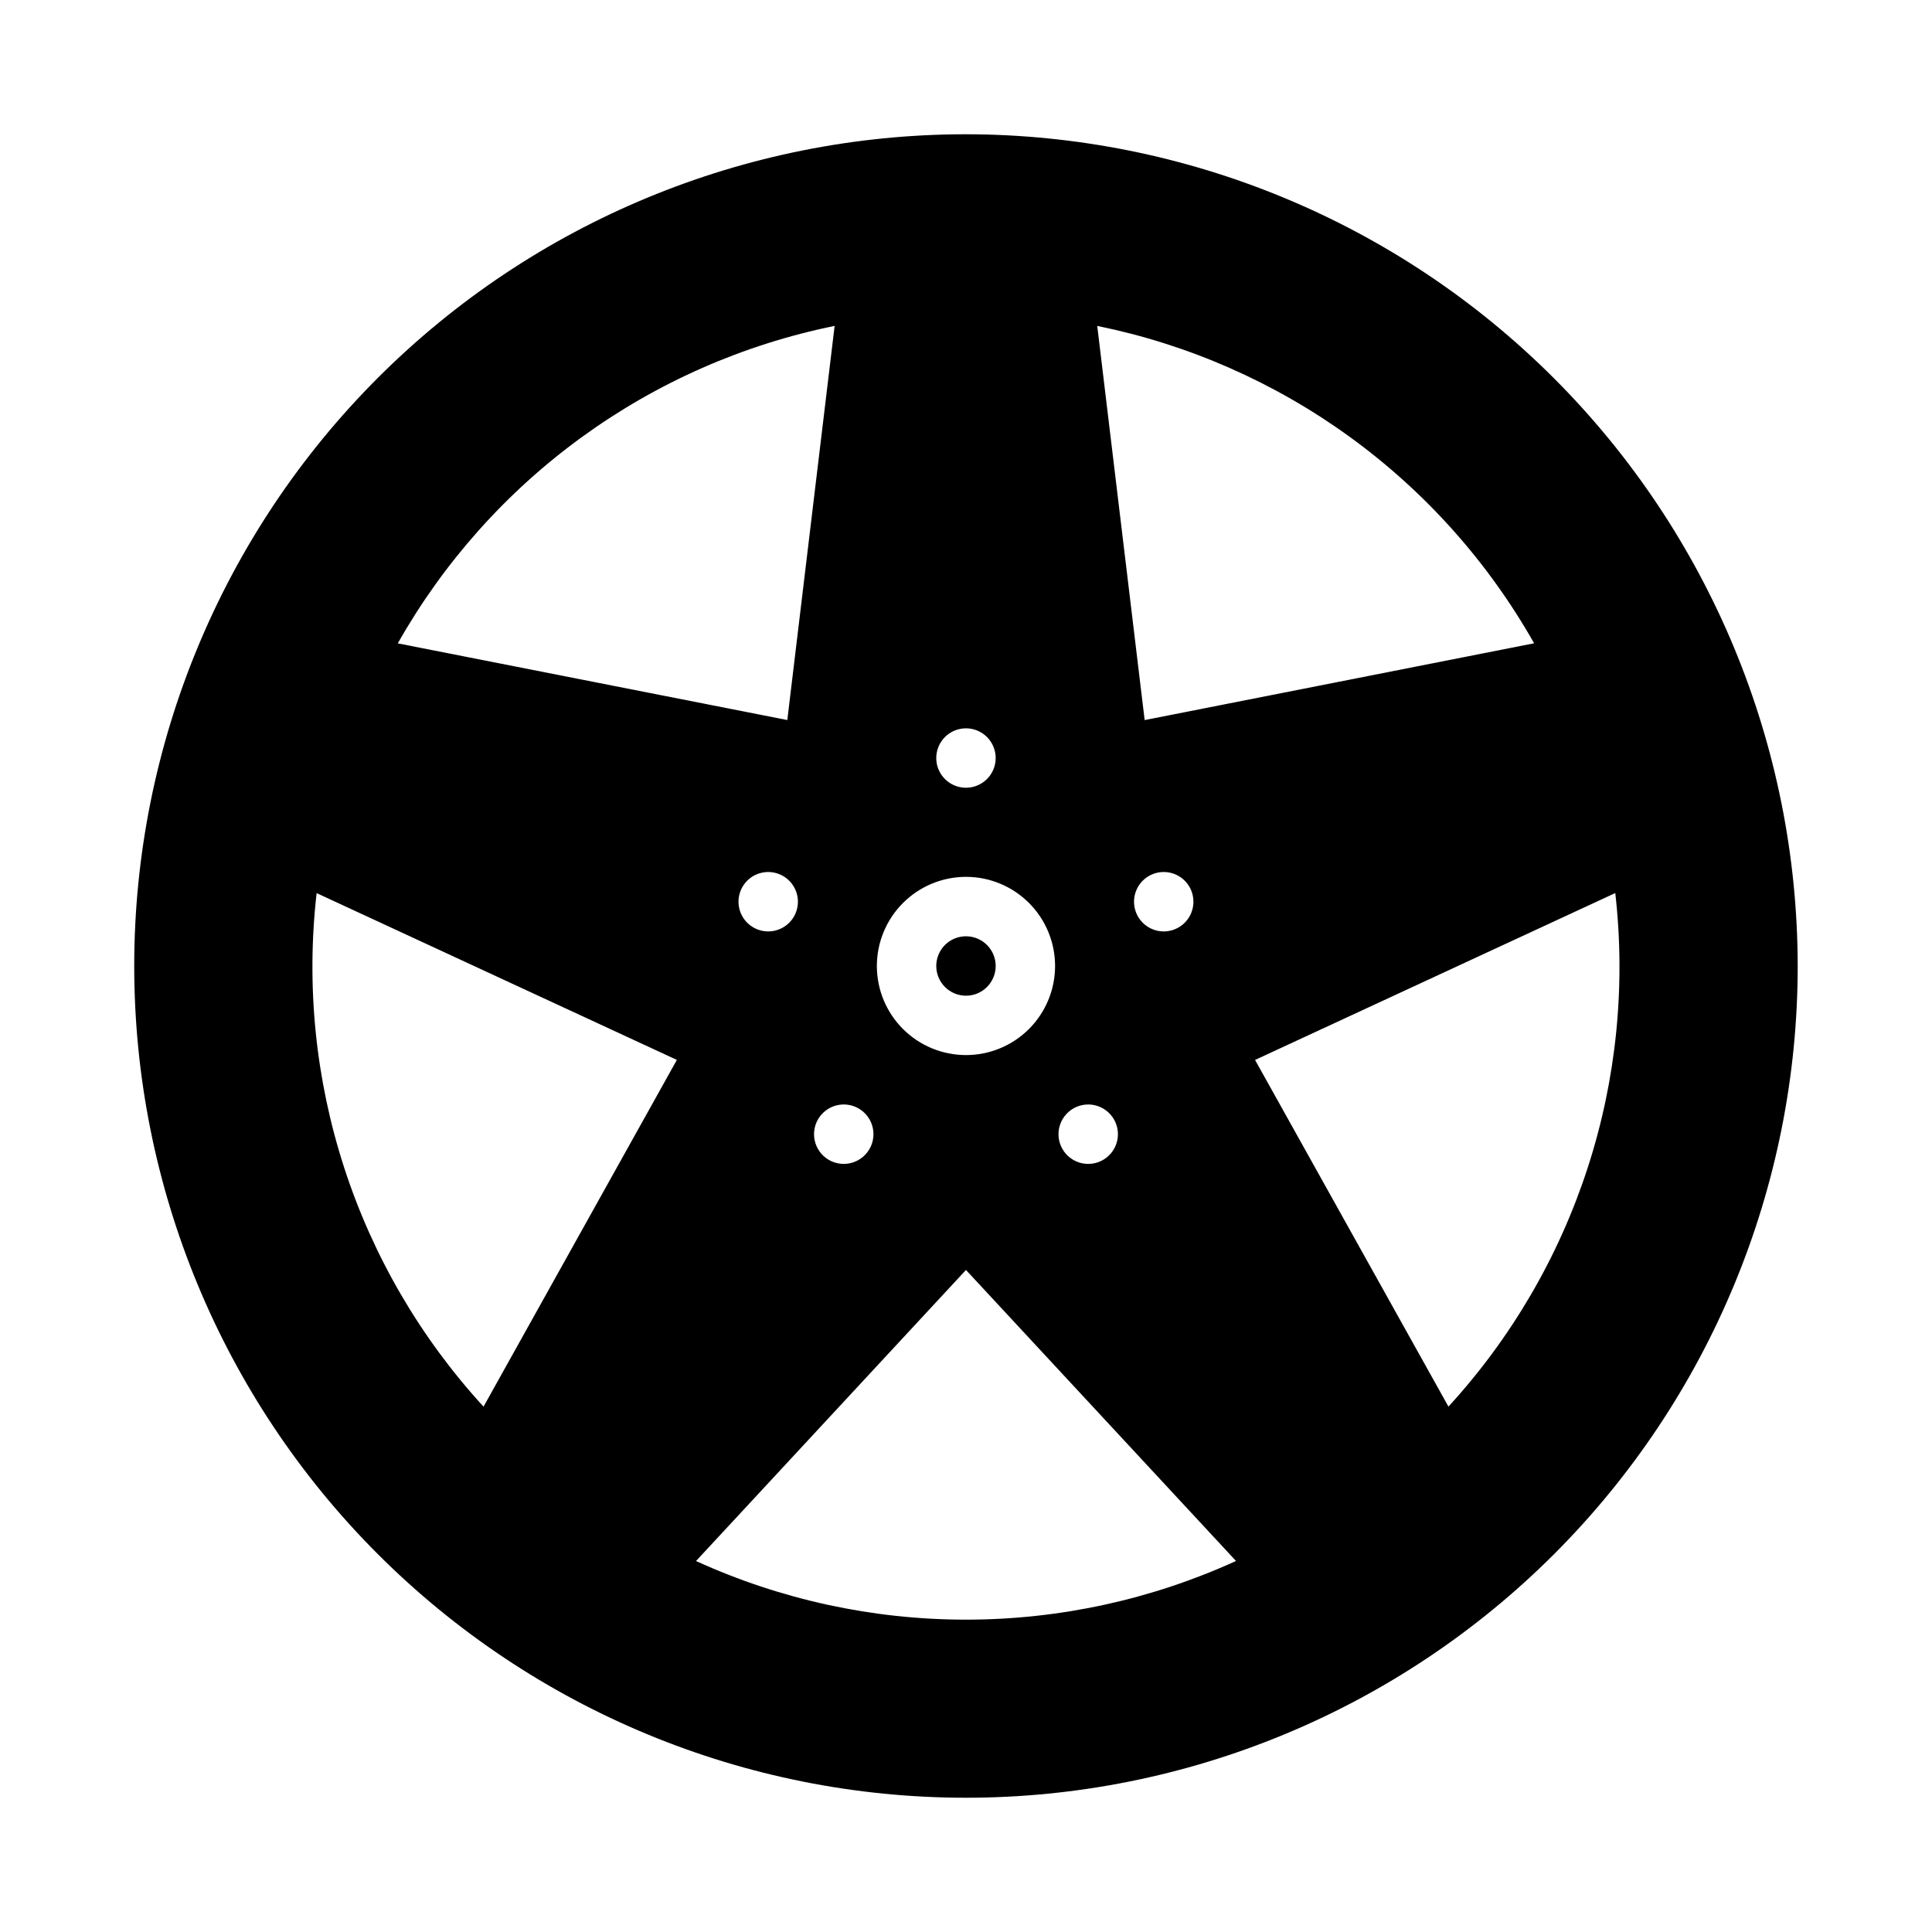
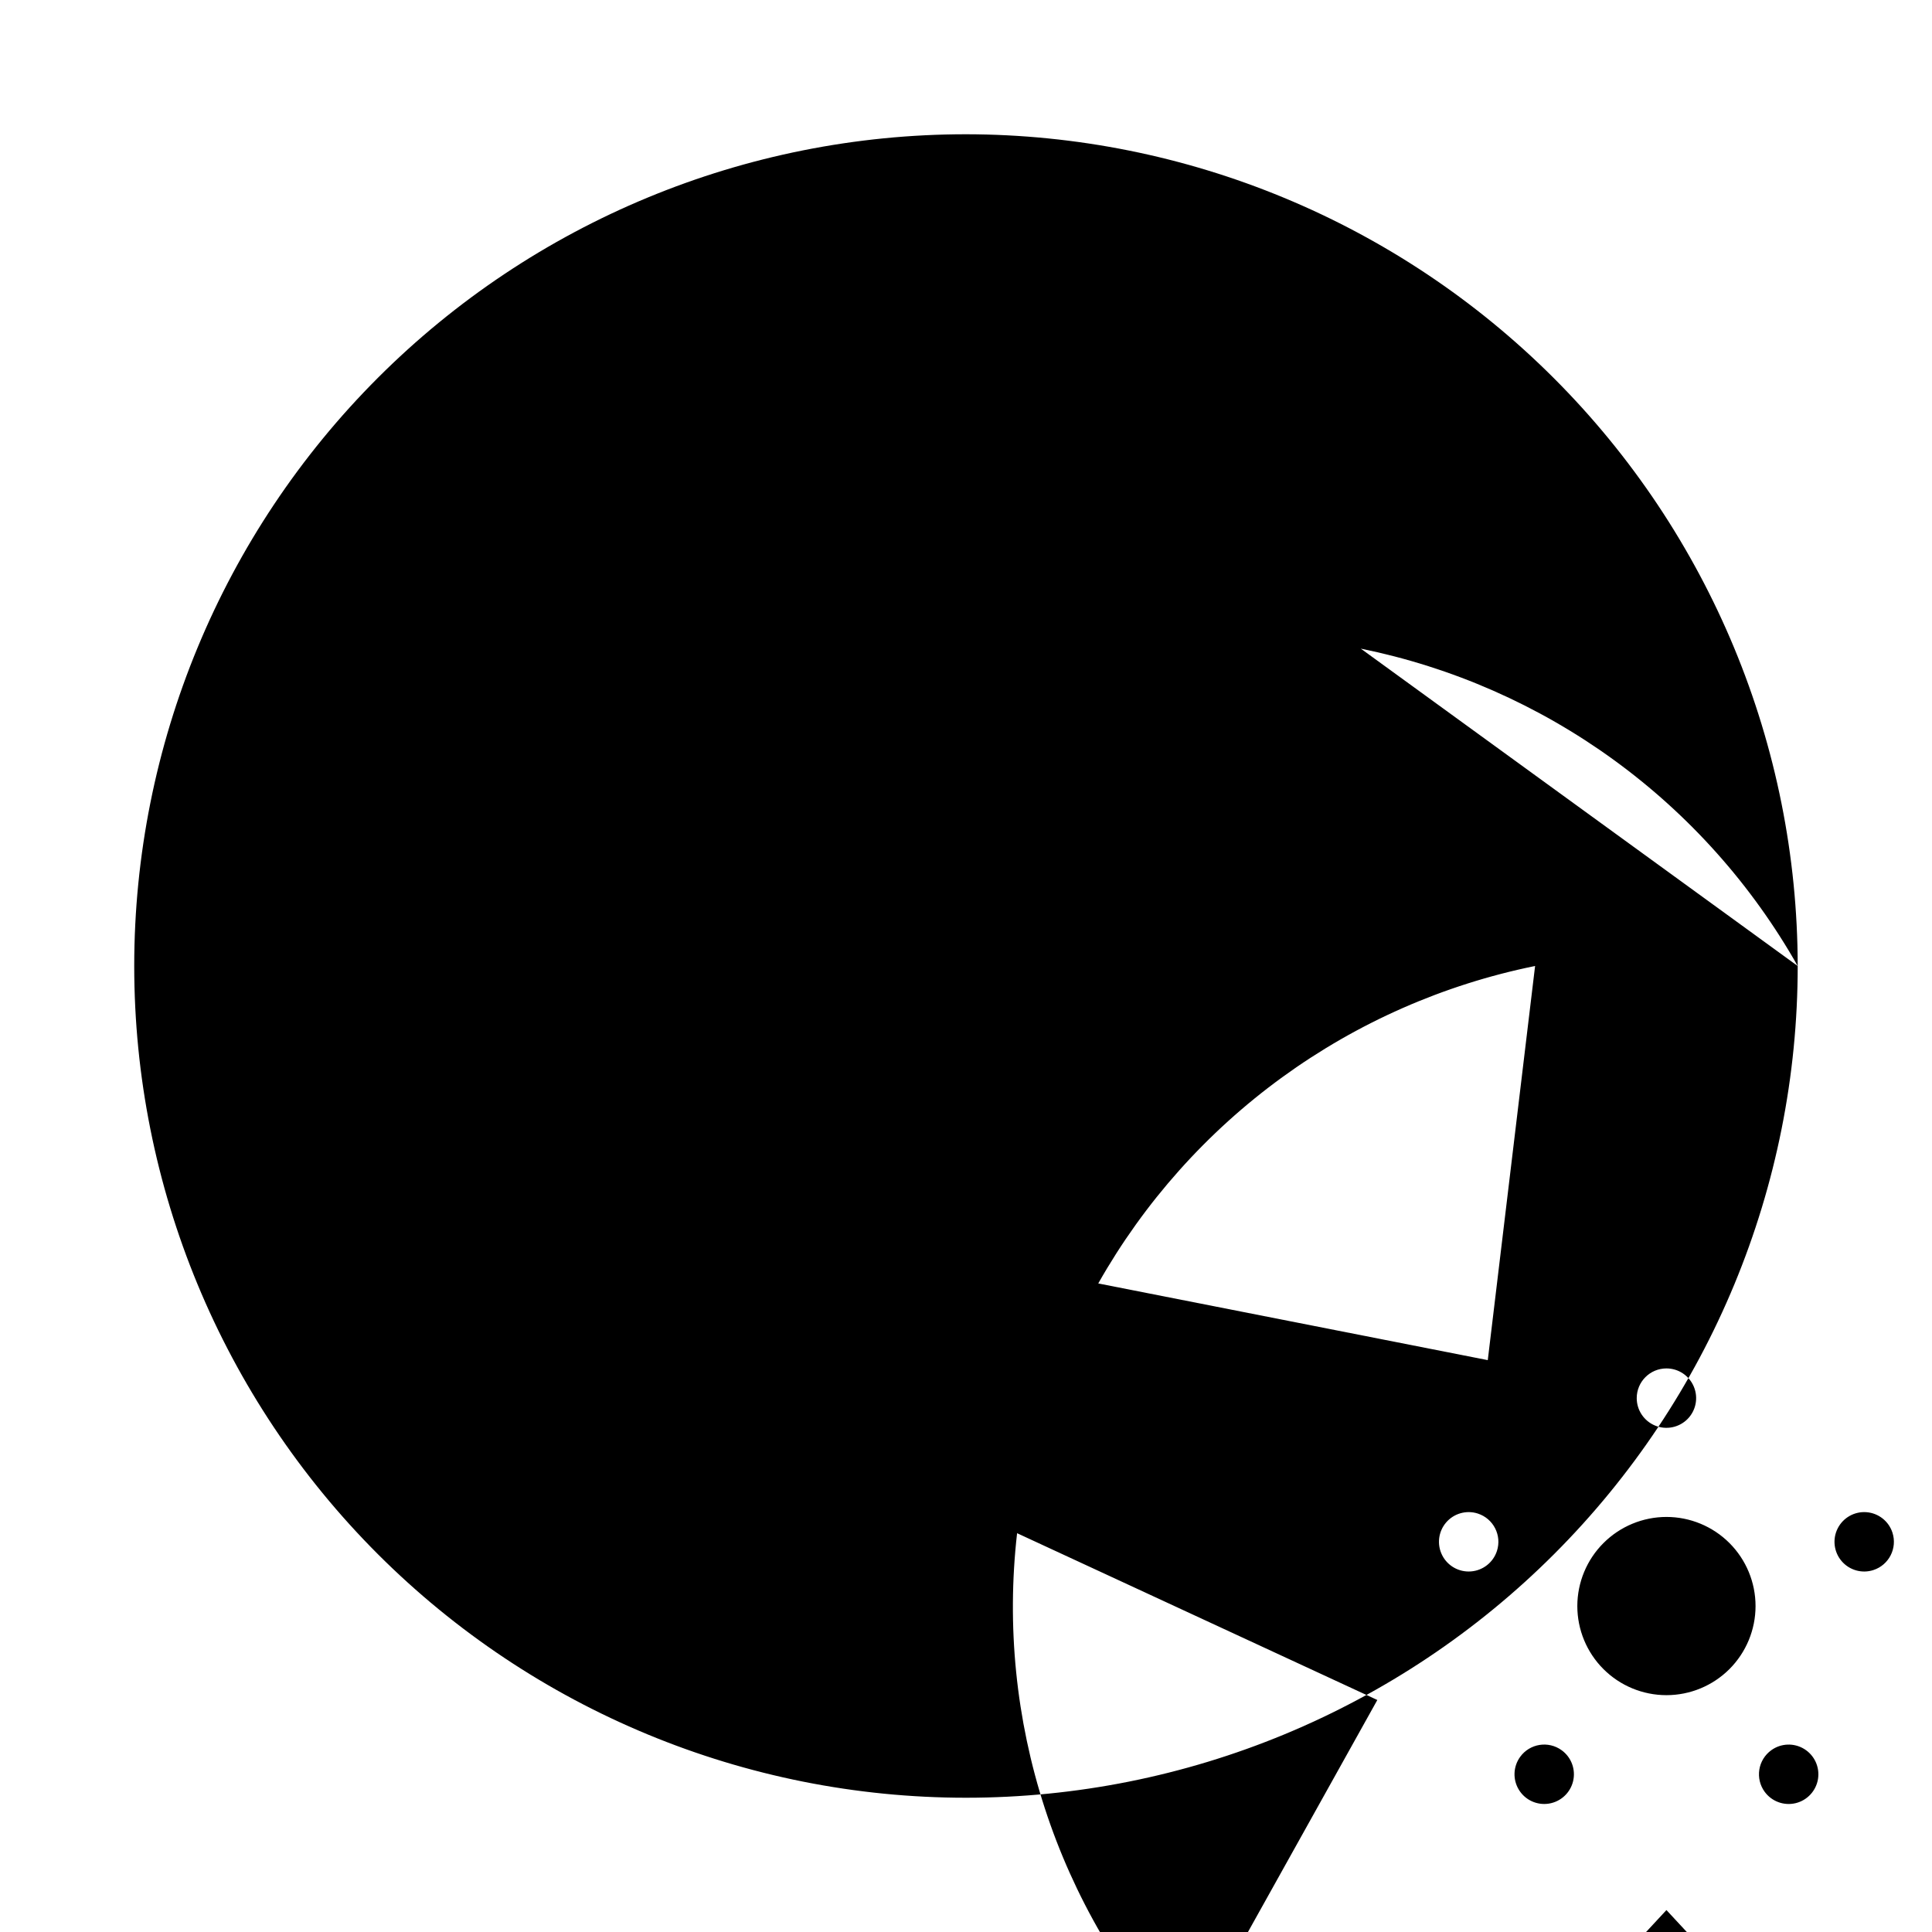
<svg xmlns="http://www.w3.org/2000/svg" fill="#000000" width="800px" height="800px" version="1.1" viewBox="144 144 512 512">
-   <path d="m392.12 400c0-3.184 1.918-6.055 4.859-7.273s6.328-0.547 8.582 1.707c2.25 2.25 2.922 5.637 1.703 8.578-1.215 2.941-4.086 4.859-7.269 4.859-4.348-0.004-7.871-3.527-7.875-7.871zm228.29 0c0 58.457-23.223 114.52-64.559 155.86-41.336 41.336-97.398 64.559-155.86 64.559-58.461 0-114.52-23.223-155.86-64.559-41.336-41.336-64.559-97.398-64.559-155.86 0-58.461 23.223-114.52 64.559-155.86s97.398-64.559 155.86-64.559c58.438 0.066 114.46 23.309 155.79 64.629 41.32 41.324 64.566 97.348 64.629 155.79zm-185.63-169.63 12.566 104.46 103.21-20.352c-12.156-21.488-28.781-40.117-48.758-54.629-19.973-14.508-42.832-24.562-67.023-29.477zm25.113 150.16-0.004 0.004c-0.98-3.031-3.691-5.168-6.867-5.418-3.176-0.25-6.188 1.438-7.633 4.273-1.445 2.836-1.039 6.266 1.027 8.688 2.07 2.422 5.391 3.359 8.418 2.375 4.137-1.344 6.394-5.785 5.055-9.918zm-33.875 68.668v0.004c1.871 2.574 5.109 3.769 8.207 3.027 3.094-0.746 5.438-3.281 5.938-6.426 0.496-3.144-0.949-6.277-3.664-7.941-2.715-1.664-6.164-1.527-8.738 0.344-1.691 1.227-2.824 3.074-3.152 5.137-0.324 2.062 0.18 4.168 1.406 5.859zm-33.898-104.31c0 3.184 1.918 6.055 4.859 7.273s6.328 0.543 8.582-1.707c2.25-2.25 2.922-5.637 1.703-8.578-1.215-2.941-4.086-4.859-7.269-4.859-4.348 0-7.875 3.523-7.875 7.871zm-15.742 55.105c0 6.262 2.488 12.27 6.918 16.699 4.426 4.426 10.434 6.914 16.699 6.914 6.262 0 12.27-2.488 16.699-6.914 4.426-4.43 6.914-10.438 6.914-16.699 0-6.266-2.488-12.273-6.914-16.699-4.43-4.43-10.438-6.918-16.699-6.918-6.262 0.008-12.266 2.496-16.691 6.926-4.43 4.426-6.918 10.43-6.926 16.691zm-15.141 39.953c-1.875 2.574-2.008 6.023-0.344 8.738 1.66 2.715 4.797 4.16 7.941 3.664 3.144-0.5 5.68-2.844 6.422-5.938 0.746-3.098-0.449-6.336-3.027-8.207-3.516-2.555-8.438-1.777-10.992 1.742zm-111.82-125.45 103.23 20.324 12.539-104.45v-0.004c-24.191 4.922-47.047 14.977-67.02 29.492-19.973 14.512-36.594 33.145-48.746 54.637zm100.6 60.984c-3.027-0.984-6.352-0.047-8.418 2.371-2.07 2.422-2.473 5.852-1.027 8.688 1.445 2.836 4.457 4.523 7.629 4.273 3.176-0.25 5.887-2.387 6.871-5.414 1.344-4.133-0.922-8.574-5.055-9.918zm-26.641 49.406-95.465-44.203c-2.801 24.527-0.297 49.371 7.332 72.852 7.633 23.48 20.215 45.047 36.898 63.242zm148.18 132.79-71.562-77.121-71.539 77.133c22.465 10.242 46.863 15.539 71.551 15.535 24.688 0 49.086-5.305 71.551-15.547zm100.51-177.01-95.461 44.23 51.25 91.871c16.68-18.199 29.262-39.766 36.887-63.25 7.629-23.48 10.125-48.324 7.324-72.852z" />
+   <path d="m392.12 400c0-3.184 1.918-6.055 4.859-7.273s6.328-0.547 8.582 1.707c2.25 2.25 2.922 5.637 1.703 8.578-1.215 2.941-4.086 4.859-7.269 4.859-4.348-0.004-7.871-3.527-7.875-7.871zm228.29 0c0 58.457-23.223 114.52-64.559 155.86-41.336 41.336-97.398 64.559-155.86 64.559-58.461 0-114.52-23.223-155.86-64.559-41.336-41.336-64.559-97.398-64.559-155.86 0-58.461 23.223-114.52 64.559-155.86s97.398-64.559 155.86-64.559c58.438 0.066 114.46 23.309 155.79 64.629 41.32 41.324 64.566 97.348 64.629 155.79zc-12.156-21.488-28.781-40.117-48.758-54.629-19.973-14.508-42.832-24.562-67.023-29.477zm25.113 150.16-0.004 0.004c-0.98-3.031-3.691-5.168-6.867-5.418-3.176-0.25-6.188 1.438-7.633 4.273-1.445 2.836-1.039 6.266 1.027 8.688 2.07 2.422 5.391 3.359 8.418 2.375 4.137-1.344 6.394-5.785 5.055-9.918zm-33.875 68.668v0.004c1.871 2.574 5.109 3.769 8.207 3.027 3.094-0.746 5.438-3.281 5.938-6.426 0.496-3.144-0.949-6.277-3.664-7.941-2.715-1.664-6.164-1.527-8.738 0.344-1.691 1.227-2.824 3.074-3.152 5.137-0.324 2.062 0.18 4.168 1.406 5.859zm-33.898-104.31c0 3.184 1.918 6.055 4.859 7.273s6.328 0.543 8.582-1.707c2.25-2.25 2.922-5.637 1.703-8.578-1.215-2.941-4.086-4.859-7.269-4.859-4.348 0-7.875 3.523-7.875 7.871zm-15.742 55.105c0 6.262 2.488 12.27 6.918 16.699 4.426 4.426 10.434 6.914 16.699 6.914 6.262 0 12.27-2.488 16.699-6.914 4.426-4.43 6.914-10.438 6.914-16.699 0-6.266-2.488-12.273-6.914-16.699-4.43-4.43-10.438-6.918-16.699-6.918-6.262 0.008-12.266 2.496-16.691 6.926-4.43 4.426-6.918 10.43-6.926 16.691zm-15.141 39.953c-1.875 2.574-2.008 6.023-0.344 8.738 1.66 2.715 4.797 4.16 7.941 3.664 3.144-0.5 5.68-2.844 6.422-5.938 0.746-3.098-0.449-6.336-3.027-8.207-3.516-2.555-8.438-1.777-10.992 1.742zm-111.82-125.45 103.23 20.324 12.539-104.45v-0.004c-24.191 4.922-47.047 14.977-67.02 29.492-19.973 14.512-36.594 33.145-48.746 54.637zm100.6 60.984c-3.027-0.984-6.352-0.047-8.418 2.371-2.07 2.422-2.473 5.852-1.027 8.688 1.445 2.836 4.457 4.523 7.629 4.273 3.176-0.25 5.887-2.387 6.871-5.414 1.344-4.133-0.922-8.574-5.055-9.918zm-26.641 49.406-95.465-44.203c-2.801 24.527-0.297 49.371 7.332 72.852 7.633 23.48 20.215 45.047 36.898 63.242zm148.18 132.79-71.562-77.121-71.539 77.133c22.465 10.242 46.863 15.539 71.551 15.535 24.688 0 49.086-5.305 71.551-15.547zm100.51-177.01-95.461 44.23 51.25 91.871c16.68-18.199 29.262-39.766 36.887-63.25 7.629-23.48 10.125-48.324 7.324-72.852z" />
</svg>